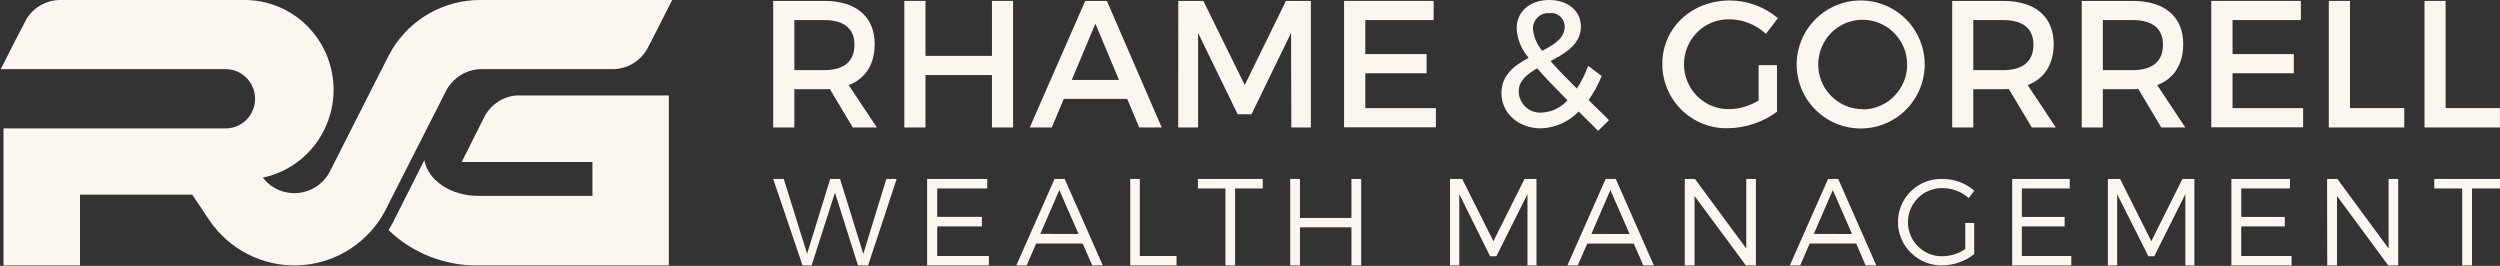
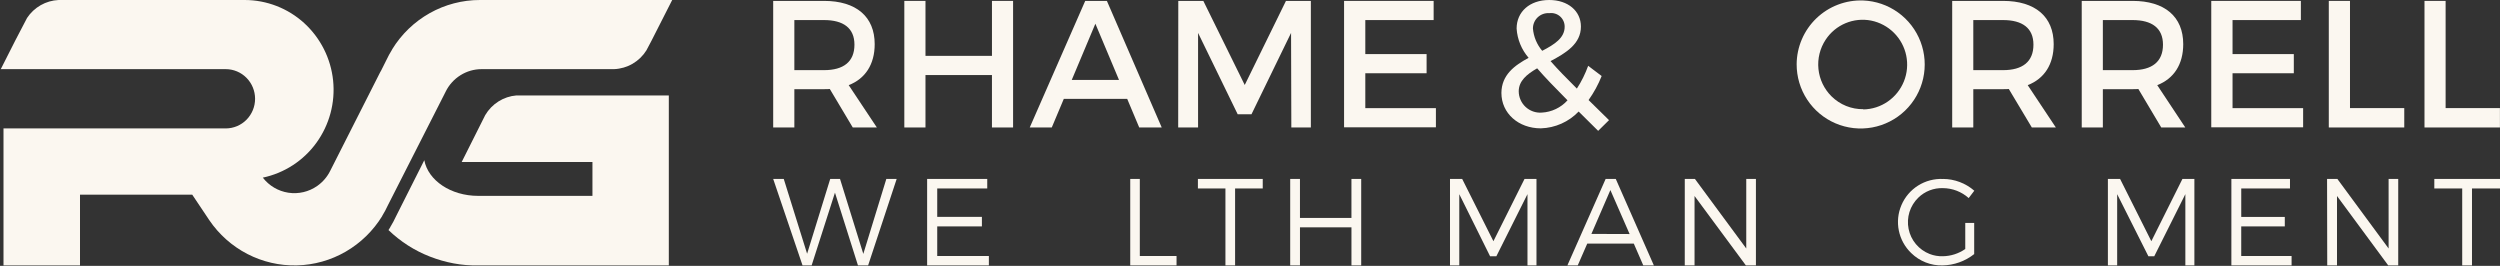
<svg xmlns="http://www.w3.org/2000/svg" width="1777" height="189" viewBox="0 0 1777 189" fill="none">
  <rect x="0" y="0" width="1777" height="189" fill="#333333" stroke="none" />
  <path d="M549.585 0.642H585.754C608.542 0.642 621.732 11.803 621.732 31.373C621.732 45.749 615.086 55.911 603.264 60.529L623.262 90.605H606.142L589.832 63.263C588.563 63.384 587.172 63.384 585.754 63.384H564.625V90.605H549.585V0.642ZM585.754 49.86C599.52 49.86 607.342 43.954 607.342 31.759C607.342 19.928 599.436 14.264 585.754 14.264H564.625V49.855L585.754 49.86Z" fill="#FBF7F0" />
  <path d="M642.794 0.64H657.834V39.706H705.085V0.64H720.098V90.608H705.081V53.342H657.829V90.608H642.794V0.64Z" fill="#FBF7F0" />
  <path d="M771.377 0.64H786.776L825.753 90.608H809.755L801.216 70.294H756.146L747.607 90.594H731.948L771.377 0.64ZM795.384 56.807L778.595 16.857L761.806 56.807H795.384Z" fill="#FBF7F0" />
  <path d="M837.531 0.64H855.329L884.759 60.406L914.059 0.64H931.759V90.608H917.881L917.691 23.387L889.554 81.218H879.746L851.586 23.387V90.608H837.461L837.531 0.64Z" fill="#FBF7F0" />
  <path d="M955.366 0.64H1019.03V14.262H970.462V38.446H1014.02V52.068H970.462V76.87H1020.64V90.492H955.366V0.64Z" fill="#FBF7F0" />
  <path d="M1086.55 41.112C1081.51 35.29 1078.51 27.982 1078.01 20.3C1078.01 8.348 1087.31 -0 1101.2 -0C1114.56 -0 1123.72 7.841 1123.72 18.896C1123.72 31.211 1113.03 37.647 1102.13 43.433C1106.93 48.949 1113.22 55.385 1120.84 62.966C1124.13 57.893 1126.82 52.461 1128.87 46.777L1138.46 54.036C1136.06 60.082 1132.93 65.817 1129.16 71.118L1143.69 85.396L1135.97 93.019L1122.11 79.276C1115.06 86.633 1105.4 90.926 1095.22 91.228C1079.32 91.228 1067.2 80.555 1067.2 66.04C1067.29 53.334 1076.45 46.512 1086.55 41.112ZM1095.85 80.043C1102.88 79.68 1109.48 76.538 1114.19 71.309C1105.27 62.31 1098.15 54.999 1092.61 48.563C1085.22 52.799 1079.51 57.562 1079.51 64.896C1079.52 66.981 1079.96 69.041 1080.8 70.95C1081.63 72.859 1082.85 74.576 1084.38 75.996C1085.91 77.415 1087.71 78.507 1089.67 79.204C1091.64 79.901 1093.73 80.188 1095.81 80.048L1095.85 80.043ZM1096.23 36.103C1104.92 31.602 1112.16 26.983 1112.16 19.021C1112.18 17.645 1111.9 16.281 1111.35 15.02C1110.8 13.759 1109.98 12.632 1108.96 11.714C1107.93 10.796 1106.72 10.11 1105.41 9.701C1104.09 9.292 1102.71 9.17 1101.34 9.343C1099.84 9.227 1098.33 9.425 1096.9 9.923C1095.48 10.421 1094.18 11.209 1093.07 12.237C1091.97 13.265 1091.09 14.511 1090.5 15.896C1089.9 17.281 1089.6 18.774 1089.61 20.282C1090.11 26.111 1092.41 31.642 1096.19 36.103H1096.23Z" fill="#FBF7F0" />
-   <path d="M1229.5 0.34C1242.04 0.358 1254.18 4.815 1263.75 12.92L1255.21 24.082C1248.23 17.553 1239.06 13.86 1229.5 13.725C1225.26 13.61 1221.05 14.352 1217.1 15.904C1213.16 17.457 1209.57 19.789 1206.55 22.761C1203.51 25.75 1201.1 29.314 1199.46 33.244C1197.81 37.175 1196.96 41.393 1196.96 45.654C1196.96 49.915 1197.81 54.133 1199.46 58.064C1201.1 61.994 1203.51 65.558 1206.55 68.547C1209.57 71.519 1213.16 73.851 1217.1 75.404C1221.05 76.957 1225.26 77.698 1229.5 77.584C1236.76 77.373 1243.84 75.243 1250.01 71.412V46.298H1263.08V79.448C1253.03 86.85 1240.91 90.935 1228.43 91.136C1222.33 91.302 1216.27 90.245 1210.59 88.027C1204.91 85.81 1199.73 82.477 1195.36 78.225C1191 73.973 1187.52 68.889 1185.15 63.273C1182.78 57.657 1181.56 51.622 1181.56 45.526C1181.55 19.84 1202.42 0.34 1229.5 0.34Z" fill="#FBF7F0" />
  <path d="M1324.31 0.343C1333.24 0.685 1341.87 3.646 1349.13 8.857C1356.38 14.068 1361.94 21.299 1365.12 29.649C1368.29 37.999 1368.94 47.099 1366.98 55.814C1365.02 64.529 1360.53 72.474 1354.09 78.659C1347.64 84.845 1339.52 88.996 1330.73 90.597C1321.94 92.198 1312.88 91.177 1304.66 87.662C1296.45 84.146 1289.46 78.292 1284.55 70.828C1279.64 63.364 1277.04 54.621 1277.06 45.688C1277.09 39.58 1278.35 33.54 1280.76 27.927C1283.17 22.314 1286.68 17.242 1291.09 13.012C1295.5 8.783 1300.71 5.482 1306.42 3.306C1312.12 1.13 1318.21 0.122 1324.31 0.343ZM1324.43 77.773C1330.67 77.676 1336.73 75.725 1341.85 72.169C1347 68.606 1350.99 63.608 1353.32 57.796C1355.65 51.984 1356.21 45.616 1354.95 39.484C1353.69 33.351 1350.65 27.726 1346.21 23.308C1341.78 18.889 1336.14 15.873 1330 14.635C1323.88 13.438 1317.55 14.085 1311.8 16.495C1306.05 18.904 1301.14 22.968 1297.71 28.169C1293.62 34.322 1291.8 41.702 1292.55 49.05C1293.3 56.398 1296.58 63.258 1301.82 68.458C1304.8 71.412 1308.33 73.743 1312.22 75.314C1316.1 76.885 1320.26 77.664 1324.45 77.606L1324.43 77.773Z" fill="#FBF7F0" />
  <path d="M1387.62 0.64H1423.79C1446.57 0.64 1459.76 11.802 1459.76 31.372C1459.76 45.747 1453.14 55.909 1441.3 60.527L1461.29 90.603H1444.22L1427.86 63.262C1426.57 63.383 1425.18 63.383 1423.78 63.383H1402.62V90.603H1387.62V0.64ZM1423.79 49.858C1437.52 49.858 1445.37 43.952 1445.37 31.758C1445.37 19.927 1437.47 14.262 1423.79 14.262H1402.62V49.854L1423.79 49.858Z" fill="#FBF7F0" />
  <path d="M1479.69 0.64H1515.86C1538.65 0.64 1551.84 11.802 1551.84 31.372C1551.84 45.747 1545.22 55.909 1533.37 60.527L1553.3 90.603H1536.22L1519.95 63.262C1518.65 63.383 1517.26 63.383 1515.87 63.383H1494.71V90.603H1479.7L1479.69 0.64ZM1515.86 49.858C1529.6 49.858 1537.45 43.952 1537.45 31.758C1537.45 19.927 1529.54 14.262 1515.86 14.262H1494.71V49.854L1515.86 49.858Z" fill="#FBF7F0" />
  <path d="M1571.77 0.64H1635.46V14.262H1586.89V38.446H1630.44V52.068H1586.89V76.87H1637.06V90.492H1571.77V0.64Z" fill="#FBF7F0" />
  <path d="M1655.31 0.64H1670.37V76.837H1708.95V90.608H1655.31V0.64Z" fill="#FBF7F0" />
  <path d="M1723.33 0.64H1738.34V76.837H1776.95V90.608H1723.33V0.64Z" fill="#FBF7F0" />
  <path d="M557.096 127.188L573.696 180.363L590.119 127.188H597.089L613.639 180.476L630.001 127.188H637.358L617.062 188.629H609.835L593.493 136.94L576.914 188.629H570.431L549.585 127.188H557.096Z" fill="#FBF7F0" />
  <path d="M659 127.188H701.731V133.953H666.183V154.161H697.936V160.926H666.183V181.95H702.886V188.629H659V127.188Z" fill="#FBF7F0" />
-   <path d="M749.58 127.188H756.764L783.85 188.602H776.333L769.585 173.1H736.513L729.764 188.629H722.409L749.58 127.188ZM766.626 166.317L752.957 135.087L739.46 166.231L766.626 166.317Z" fill="#FBF7F0" />
  <path d="M803.372 127.188H810.178V181.95H836.287V188.629H803.372V127.188Z" fill="#FBF7F0" />
  <path d="M851.471 127.188H897.552V133.946H877.9V188.629H871.037V133.946H851.471V127.188Z" fill="#FBF7F0" />
  <path d="M917.074 127.188H924.011V154.923H960.606V127.188H967.543V188.629H960.617V161.595H924.021V188.629H917.074V127.188Z" fill="#FBF7F0" />
  <path d="M1030.66 127.188H1039.32L1061.52 171.449L1083.63 127.188H1092.13V188.662H1085.73V137.99L1063.61 182.159H1059.16L1037.26 138.017V188.656H1030.66V127.188Z" fill="#FBF7F0" />
  <path d="M1141.29 127.188H1148.49L1175.57 188.662H1168.05L1161.3 173.145H1128.22L1121.45 188.662H1114.09L1141.29 127.188ZM1158.33 166.356L1144.66 135.095L1131.17 166.269L1158.33 166.356Z" fill="#FBF7F0" />
  <path d="M1197.54 127.188H1204.75L1241.24 176.628V127.188H1248.11V188.662H1240.98L1204.48 139.308V188.662H1197.53L1197.54 127.188Z" fill="#FBF7F0" />
-   <path d="M1299.39 127.188H1306.59L1333.68 188.635H1326.03L1319.39 173.125H1286.32L1279.57 188.662H1272.21L1299.39 127.188ZM1316.45 166.339L1302.77 135.091L1289.27 166.252L1316.45 166.339Z" fill="#FBF7F0" />
  <path d="M1381.03 127.189C1389.23 127.209 1397.14 130.181 1403.33 135.56L1399.35 140.788C1394.31 136.272 1387.79 133.76 1381.03 133.726C1377.8 133.615 1374.59 134.158 1371.58 135.324C1368.57 136.49 1365.83 138.254 1363.52 140.509C1360.61 143.337 1358.45 146.851 1357.24 150.73C1356.04 154.609 1355.83 158.728 1356.63 162.711C1357.43 166.693 1359.21 170.41 1361.82 173.522C1364.44 176.634 1367.79 179.041 1371.57 180.522C1374.57 181.692 1377.79 182.239 1381.01 182.131C1386.7 182.037 1392.24 180.246 1396.91 176.989V158.462H1403.25V180.608C1396.84 185.681 1388.94 188.507 1380.77 188.651C1376.68 188.758 1372.6 188.04 1368.78 186.539C1364.96 185.035 1361.47 182.784 1358.53 179.916C1354.03 175.613 1350.95 170.041 1349.7 163.943C1348.45 157.846 1349.09 151.513 1351.54 145.788C1353.98 140.063 1358.11 135.219 1363.37 131.901C1368.64 128.583 1374.79 126.948 1381.01 127.216L1381.03 127.189Z" fill="#FBF7F0" />
-   <path d="M1430.27 127.188H1471.17V133.956H1437.15V154.176H1467.55V160.944H1437.15V181.98H1472.29V188.662H1430.27V127.188Z" fill="#FBF7F0" />
  <path d="M1498.29 127.188H1506.96L1529.17 171.449L1551.27 127.188H1559.77V188.662H1553.35V137.99L1531.24 182.159H1527.08L1504.88 138.017V188.656H1498.29V127.188Z" fill="#FBF7F0" />
  <path d="M1586.07 127.188H1627.72V133.956H1593.08V154.176H1624.03V160.944H1593.07V181.98H1628.86V188.662H1586.06L1586.07 127.188Z" fill="#FBF7F0" />
  <path d="M1654.08 127.188H1661.4L1697.82 176.628V127.188H1704.66V188.662H1697.56L1661.14 139.308V188.662H1654.2L1654.08 127.188Z" fill="#FBF7F0" />
  <path d="M1730.32 127.188H1777V133.95H1757.09V188.662H1750.14V133.95H1730.31L1730.32 127.188Z" fill="#FBF7F0" />
  <path d="M344.901 81.821L328.178 115.129H421.112V139.221H339.843C320.358 139.221 304.266 128.193 301.589 113.878L281.547 153.654C280.326 156.312 278.947 158.894 277.418 161.387V161.491C276.994 162.182 276.532 162.793 276.132 163.522C284.608 171.706 294.619 178.117 305.582 182.382C316.545 186.647 328.242 188.947 339.994 188.633H475.392V67.833H367.087C362.552 68.202 358.172 69.664 354.318 72.095C350.451 74.535 347.222 77.871 344.901 81.821Z" fill="#FBF7F0" />
  <path d="M459.521 35.691L463.072 28.966L477.8 2.23297e-06H341.149C328.638 -0.003 316.336 3.216 305.43 9.347C294.492 15.503 285.308 24.352 278.752 35.054V35.158C277.206 37.635 275.809 40.202 274.568 42.845L270.593 50.791H270.503L234.765 121.329C232.635 125.67 229.44 129.402 225.479 132.176C219.512 136.36 212.161 138.08 204.957 136.978C197.753 135.877 191.252 132.038 186.808 126.262C202.16 123.01 215.753 114.163 224.942 101.442C234.171 88.673 238.385 72.958 236.782 57.285C235.178 41.611 227.869 27.075 216.245 16.44C204.666 5.878 189.563 0.016 173.891 2.23297e-06H41.654C37.178 0.202 32.813 1.465 28.921 3.683C25.017 5.909 21.693 9.024 19.22 12.776L10.853 28.81L0.558 49.141H160.431C163.179 49.143 165.899 49.69 168.434 50.749C170.97 51.809 173.27 53.361 175.202 55.314C179.117 59.285 181.312 64.638 181.312 70.214C181.312 75.791 179.117 81.144 175.202 85.115C173.27 87.068 170.97 88.62 168.434 89.679C165.899 90.739 163.179 91.286 160.431 91.288H2.487V188.662H56.863V138.392H136.658L148.118 155.515L148.283 155.775L148.754 156.477C155.634 166.625 164.941 174.893 175.829 180.529C186.682 186.141 198.772 188.931 210.987 188.641C223.201 188.352 235.146 184.993 245.721 178.874C256.336 172.735 265.252 164.043 271.659 153.587V153.483C273.183 150.997 274.558 148.422 275.776 145.772L315.353 67.958L316.767 65.152C319.126 60.343 322.783 56.292 327.326 53.456C331.829 50.636 337.034 49.141 342.347 49.141H436.502C441.142 48.96 445.665 47.64 449.674 45.297C453.697 42.947 457.084 39.649 459.54 35.691H459.521Z" fill="#FBF7F0" />
</svg>